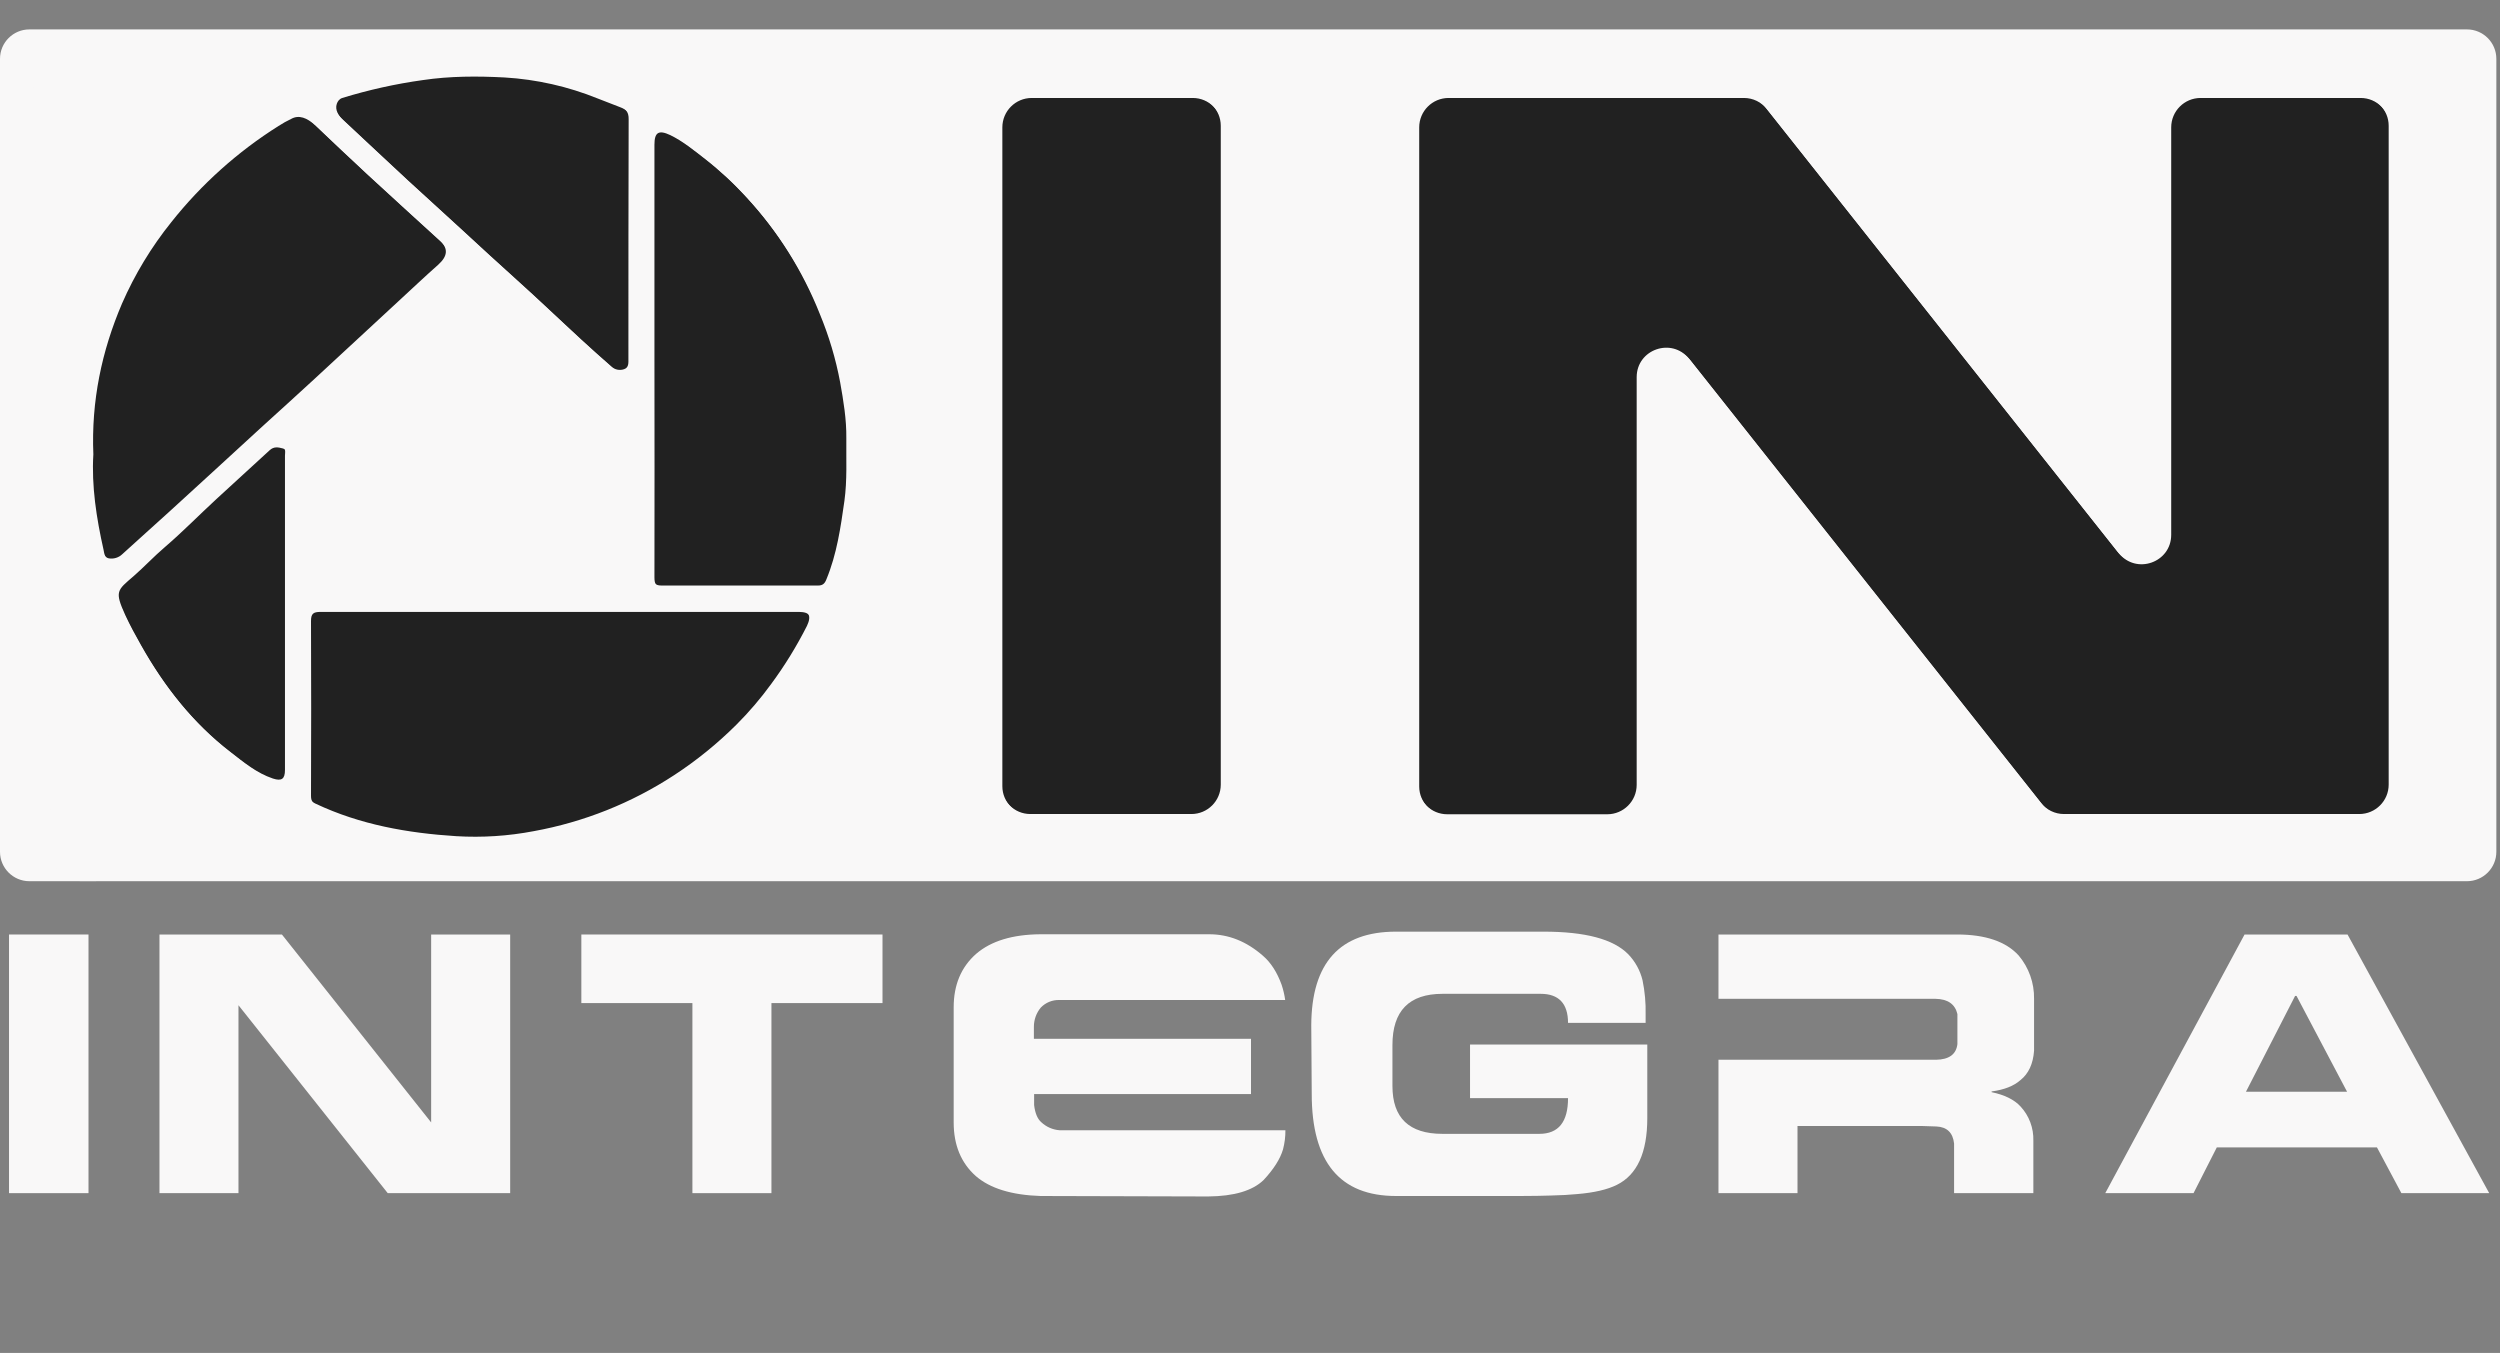
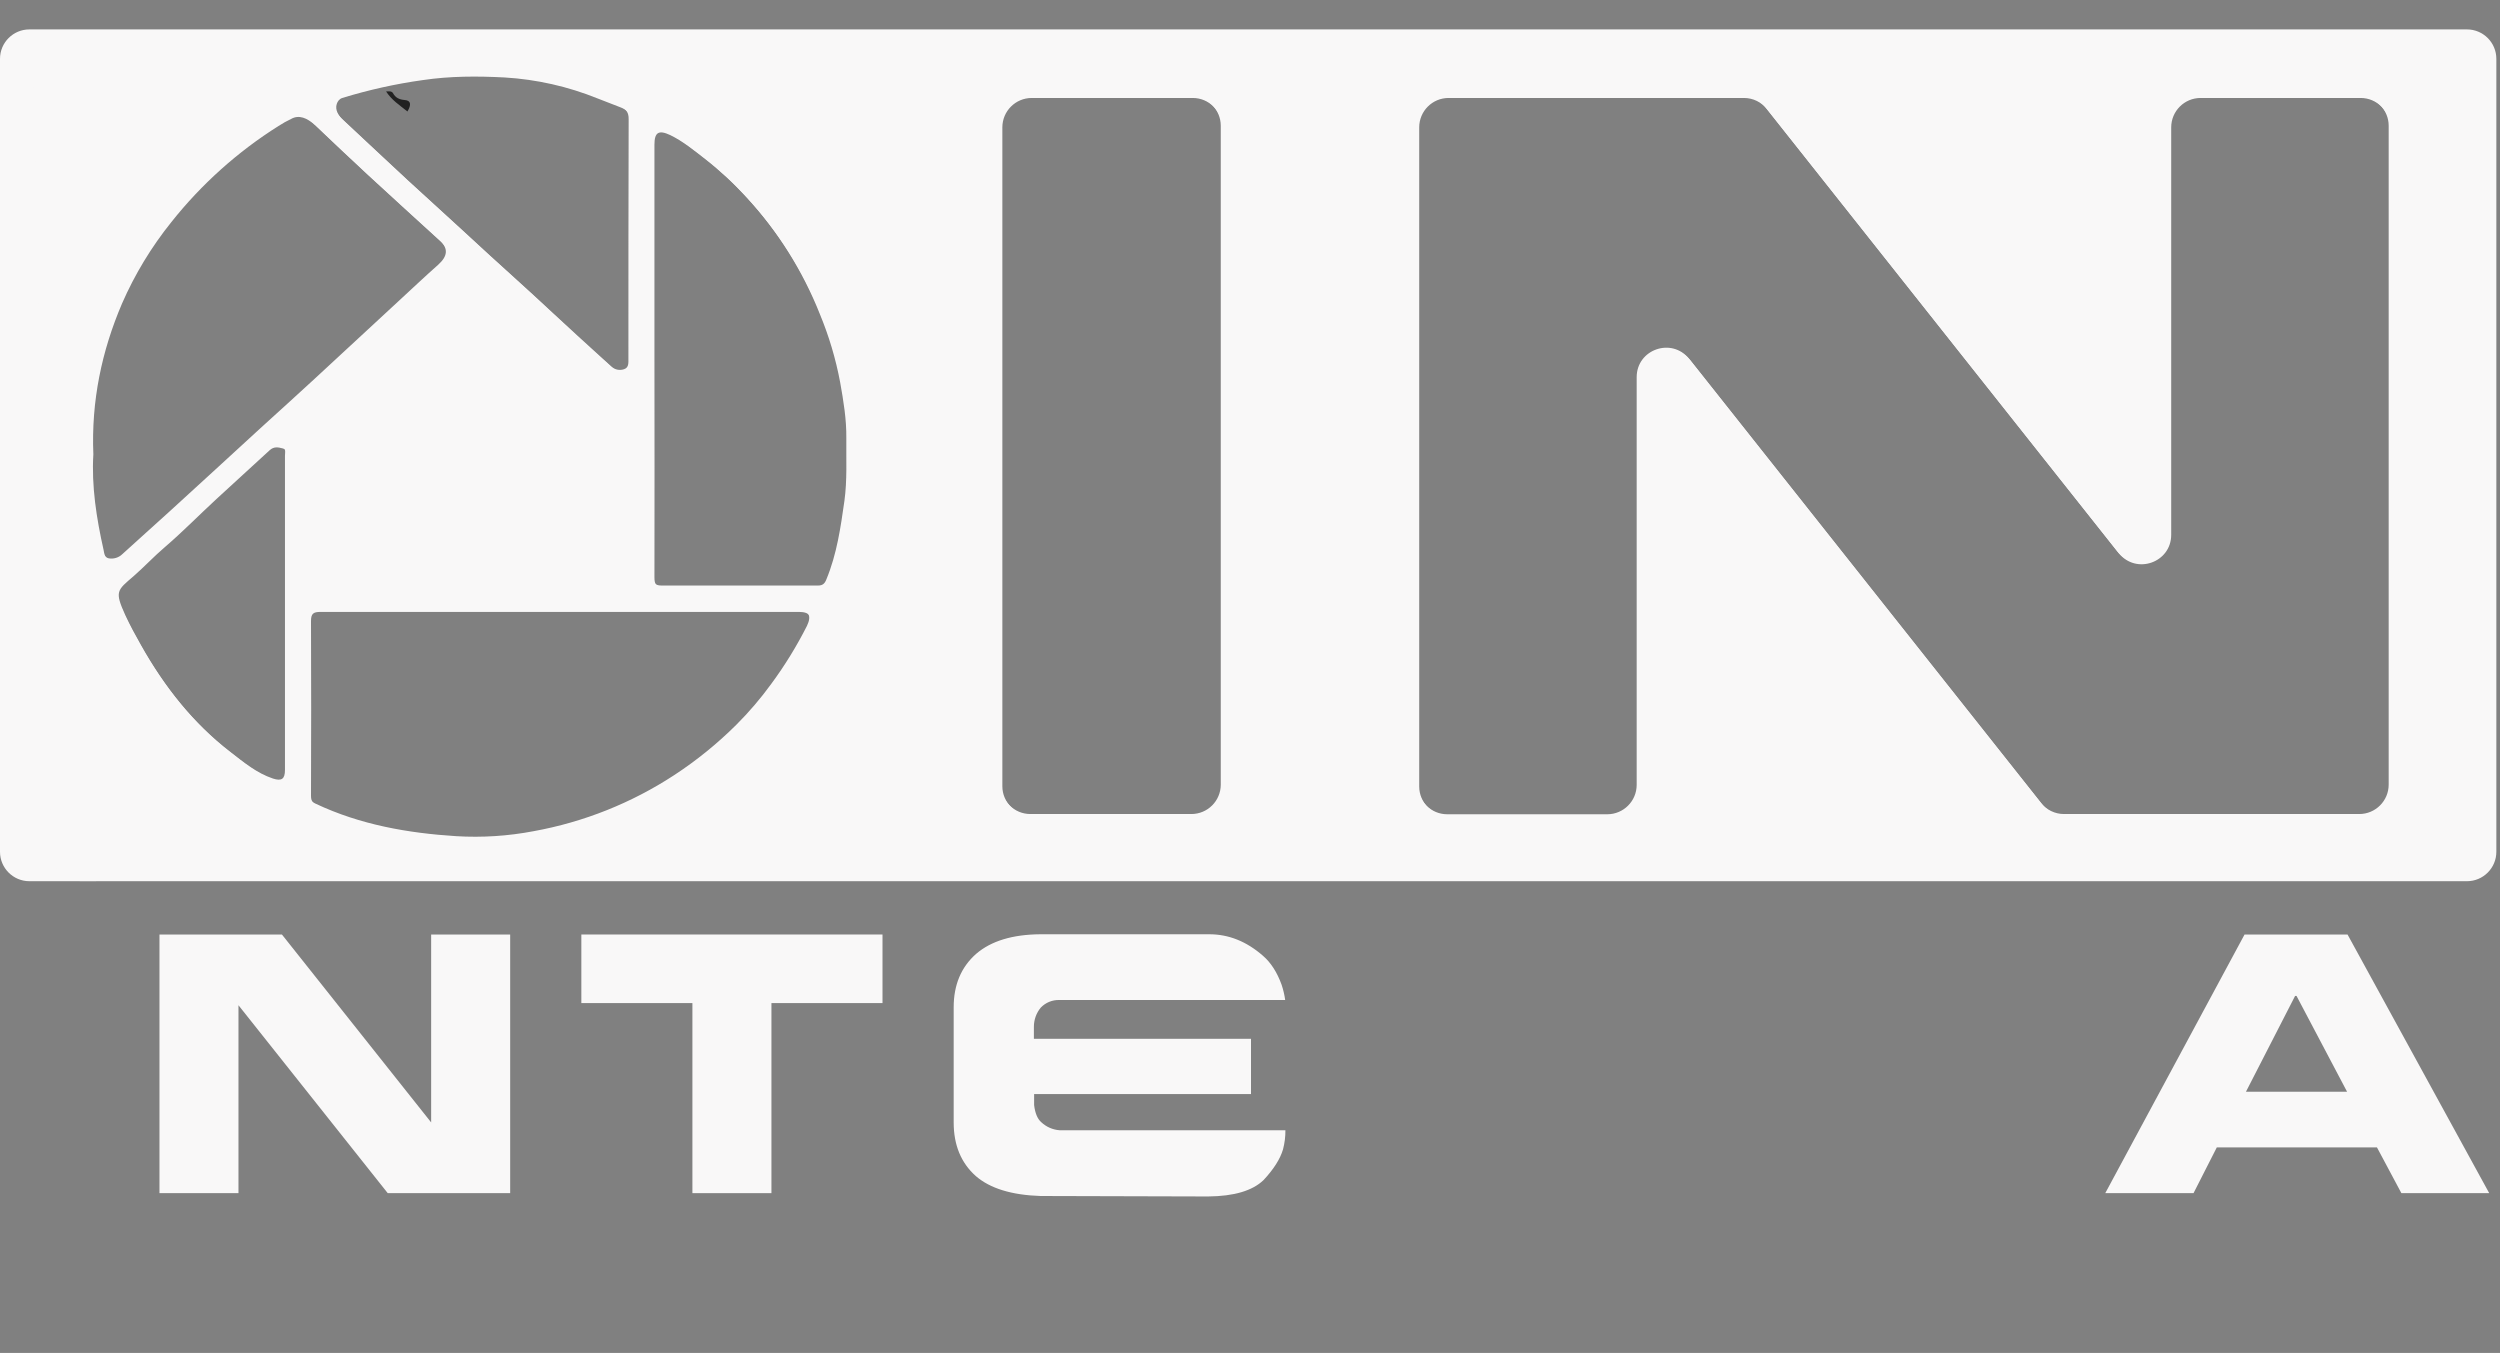
<svg xmlns="http://www.w3.org/2000/svg" width="85" height="46" viewBox="0 0 85 46" fill="none">
  <rect x="0" y="0" width="85" height="46" fill="#808080" stroke="none" />
  <g clip-path="url(#clip0_135_7004)">
-     <path d="M0.307 31.773H3.009V40.567H0.307V31.773Z" fill="#F9F8F8" />
    <path d="M5.422 31.773H9.585L14.659 38.162V31.773H17.346V40.567H13.183L8.108 34.178V40.567H5.422V31.773Z" fill="#F9F8F8" />
    <path d="M19.766 31.773H30.005V34.105H26.229V40.567H23.542V34.105H19.766V31.773Z" fill="#F9F8F8" />
    <path d="M35.16 37.19V37.571C35.192 37.846 35.273 38.04 35.402 38.154C35.574 38.316 35.796 38.413 36.031 38.429H43.704C43.706 38.648 43.678 38.865 43.623 39.077C43.526 39.409 43.301 39.757 42.962 40.121C42.585 40.486 41.956 40.672 41.074 40.68L35.378 40.664C34.394 40.632 33.659 40.405 33.175 39.984C32.675 39.538 32.425 38.931 32.425 38.162V34.251C32.425 33.49 32.675 32.883 33.191 32.429C33.7 31.992 34.426 31.773 35.37 31.765H41.114C41.776 31.765 42.381 32.008 42.938 32.494C43.212 32.729 43.422 33.061 43.575 33.482C43.631 33.65 43.672 33.824 43.696 34H36.015C35.898 33.997 35.782 34.018 35.673 34.063C35.565 34.107 35.467 34.174 35.386 34.259C35.233 34.443 35.151 34.675 35.152 34.915V35.32H42.534V37.198H35.16V37.19Z" fill="#F9F8F8" />
-     <path d="M44.583 34.858C44.592 32.737 45.552 31.676 47.464 31.676H52.482C53.894 31.676 54.854 31.927 55.362 32.446C55.598 32.692 55.765 32.996 55.846 33.328C55.925 33.712 55.961 34.103 55.951 34.494V34.778H53.313C53.313 34.122 52.998 33.79 52.385 33.79H49.045C47.907 33.79 47.343 34.373 47.343 35.531V36.923C47.343 38.008 47.907 38.551 49.045 38.551H52.337C52.99 38.551 53.313 38.146 53.313 37.336H49.981V35.514H56.008V38.016C56.008 39.19 55.661 39.944 54.975 40.284C54.652 40.446 54.2 40.551 53.62 40.599C53.369 40.624 53.071 40.64 52.724 40.648C52.458 40.656 52.103 40.664 51.675 40.664H47.464C45.552 40.664 44.597 39.506 44.599 37.19L44.583 34.858Z" fill="#F9F8F8" />
-     <path d="M65.826 36.032C66.27 36.024 66.512 35.846 66.552 35.498V34.478C66.472 34.138 66.222 33.968 65.81 33.96H58.428V31.773H66.536C67.513 31.773 68.206 32.016 68.634 32.486C68.981 32.897 69.167 33.421 69.158 33.96V35.725C69.126 36.17 68.973 36.502 68.698 36.721C68.473 36.923 68.142 37.053 67.714 37.109V37.134C68.15 37.223 68.481 37.385 68.698 37.62C68.991 37.935 69.147 38.355 69.134 38.786V40.567H66.439V38.883C66.399 38.51 66.197 38.316 65.834 38.3L65.342 38.284H61.115V40.567H58.428V36.032H65.826Z" fill="#F9F8F8" />
    <path d="M76.315 31.773H79.816L84.633 40.567H81.647L80.817 39.012H75.371L74.58 40.567H71.579L76.315 31.773ZM76.363 37.118H79.8L78.082 33.862H78.033L76.363 37.118Z" fill="#F9F8F8" />
    <path d="M13.127 3.109C13.207 3.109 13.312 3.085 13.361 3.166C13.449 3.328 13.578 3.385 13.764 3.401C13.974 3.417 13.99 3.563 13.853 3.79C13.586 3.579 13.312 3.397 13.127 3.109Z" fill="#212121" />
  </g>
-   <path d="M82.8 1.416H2.123V29.015H82.8V1.416Z" fill="#212121" />
-   <path fill-rule="evenodd" clip-rule="evenodd" d="M1 1C0.448 1 0 1.448 0 2V28.961C0 29.513 0.448 29.961 1 29.961H83.876C84.428 29.961 84.876 29.513 84.876 28.961V2C84.876 1.448 84.428 1 83.876 1H1ZM11.59 3.276C12.485 3.001 13.401 2.798 14.328 2.669C15.254 2.531 16.188 2.531 17.114 2.58C18.198 2.645 19.264 2.886 20.271 3.293C20.529 3.39 20.786 3.495 21.044 3.592C21.261 3.673 21.382 3.795 21.374 4.062C21.366 6.776 21.366 9.482 21.366 12.196C21.366 12.341 21.382 12.495 21.221 12.552C21.146 12.579 21.064 12.584 20.986 12.567C20.908 12.55 20.836 12.511 20.778 12.455C20.44 12.155 20.094 11.855 19.764 11.547C19.023 10.867 18.298 10.17 17.549 9.498C16.929 8.939 16.309 8.372 15.697 7.805C15.085 7.238 14.457 6.679 13.845 6.112C13.405 5.706 12.16 4.541 11.628 4.042C11.467 3.892 11.332 3.684 11.404 3.476C11.434 3.389 11.489 3.311 11.59 3.276ZM3.698 18.984C3.521 18.944 3.497 18.774 3.473 18.636C3.231 17.558 3.062 16.465 3.126 15.396C3.054 13.581 3.408 11.888 4.101 10.268C4.535 9.275 5.098 8.345 5.776 7.501C6.799 6.21 8.032 5.104 9.424 4.228C9.563 4.138 9.708 4.057 9.859 3.985C10.108 3.848 10.39 3.937 10.696 4.228C11.284 4.787 11.872 5.346 12.468 5.897C13.289 6.659 14.118 7.404 14.94 8.157C15.254 8.449 15.222 8.708 14.9 9C14.433 9.413 13.982 9.842 13.523 10.264C12.58 11.138 11.638 12.011 10.696 12.88C10.1 13.431 9.496 13.974 8.9 14.517C7.853 15.481 6.798 16.445 5.752 17.401C5.22 17.887 4.689 18.356 4.157 18.843C4.097 18.901 4.024 18.944 3.944 18.968C3.865 18.993 3.78 18.998 3.698 18.984ZM9.689 15.493V26.178C9.689 26.486 9.577 26.567 9.279 26.47C8.723 26.283 8.288 25.919 7.837 25.57C6.541 24.574 5.55 23.31 4.753 21.892C4.56 21.552 4.375 21.212 4.214 20.864C3.843 20.046 3.932 20.021 4.495 19.535C4.858 19.219 5.188 18.863 5.558 18.547C6.162 18.028 6.726 17.453 7.314 16.91C7.918 16.351 8.522 15.809 9.126 15.25C9.271 15.12 9.416 15.152 9.569 15.193C9.738 15.233 9.689 15.379 9.689 15.493ZM27.438 21.277C27.088 21.969 26.682 22.63 26.222 23.253C25.862 23.749 25.463 24.215 25.03 24.647C24.386 25.287 23.679 25.86 22.92 26.356C21.47 27.304 19.847 27.951 18.145 28.26C17.277 28.426 16.393 28.483 15.512 28.43C13.861 28.325 12.25 28.041 10.736 27.328C10.575 27.255 10.527 27.174 10.527 26.996C10.535 25.02 10.535 23.043 10.527 21.066C10.527 20.815 10.599 20.75 10.849 20.75H27.116C27.494 20.75 27.607 20.92 27.438 21.277ZM28.71 17.032C28.581 17.939 28.453 18.838 28.098 19.697C28.042 19.843 27.969 19.908 27.816 19.908H22.485C22.252 19.908 22.204 19.794 22.204 19.576C22.212 17.097 22.204 14.618 22.204 12.147V4.864C22.204 4.443 22.349 4.354 22.743 4.54C23.178 4.751 23.548 5.059 23.927 5.35C24.441 5.752 24.92 6.197 25.36 6.679C26.435 7.843 27.287 9.197 27.873 10.673C28.183 11.421 28.416 12.2 28.565 12.998C28.678 13.63 28.783 14.261 28.775 14.901C28.767 15.614 28.807 16.331 28.71 17.032ZM41.506 26.677C41.506 27.229 41.059 27.677 40.506 27.677H35.033C34.481 27.677 34.033 27.229 34.033 26.677V4.276C34.033 3.724 34.481 3.276 35.033 3.276H40.506C41.059 3.276 41.506 3.724 41.506 4.276V26.677ZM81.215 26.677C81.215 27.229 80.767 27.677 80.215 27.677H70.175C69.869 27.677 69.581 27.537 69.391 27.298L57.431 12.203C56.842 11.46 55.647 11.876 55.647 12.824V26.685C55.647 27.237 55.199 27.685 54.647 27.685H49.206C48.654 27.685 48.206 27.237 48.206 26.685V4.276C48.206 3.724 48.654 3.276 49.206 3.276H59.246C59.552 3.276 59.84 3.416 60.03 3.655L71.99 18.75C72.579 19.493 73.774 19.077 73.774 18.129V4.276C73.774 3.724 74.222 3.276 74.774 3.276H80.215C80.767 3.276 81.215 3.724 81.215 4.276V26.677Z" fill="#F9F8F8" />
+   <path fill-rule="evenodd" clip-rule="evenodd" d="M1 1C0.448 1 0 1.448 0 2V28.961C0 29.513 0.448 29.961 1 29.961H83.876C84.428 29.961 84.876 29.513 84.876 28.961V2C84.876 1.448 84.428 1 83.876 1H1ZM11.59 3.276C12.485 3.001 13.401 2.798 14.328 2.669C15.254 2.531 16.188 2.531 17.114 2.58C18.198 2.645 19.264 2.886 20.271 3.293C20.529 3.39 20.786 3.495 21.044 3.592C21.261 3.673 21.382 3.795 21.374 4.062C21.366 6.776 21.366 9.482 21.366 12.196C21.366 12.341 21.382 12.495 21.221 12.552C21.146 12.579 21.064 12.584 20.986 12.567C20.908 12.55 20.836 12.511 20.778 12.455C19.023 10.867 18.298 10.17 17.549 9.498C16.929 8.939 16.309 8.372 15.697 7.805C15.085 7.238 14.457 6.679 13.845 6.112C13.405 5.706 12.16 4.541 11.628 4.042C11.467 3.892 11.332 3.684 11.404 3.476C11.434 3.389 11.489 3.311 11.59 3.276ZM3.698 18.984C3.521 18.944 3.497 18.774 3.473 18.636C3.231 17.558 3.062 16.465 3.126 15.396C3.054 13.581 3.408 11.888 4.101 10.268C4.535 9.275 5.098 8.345 5.776 7.501C6.799 6.21 8.032 5.104 9.424 4.228C9.563 4.138 9.708 4.057 9.859 3.985C10.108 3.848 10.39 3.937 10.696 4.228C11.284 4.787 11.872 5.346 12.468 5.897C13.289 6.659 14.118 7.404 14.94 8.157C15.254 8.449 15.222 8.708 14.9 9C14.433 9.413 13.982 9.842 13.523 10.264C12.58 11.138 11.638 12.011 10.696 12.88C10.1 13.431 9.496 13.974 8.9 14.517C7.853 15.481 6.798 16.445 5.752 17.401C5.22 17.887 4.689 18.356 4.157 18.843C4.097 18.901 4.024 18.944 3.944 18.968C3.865 18.993 3.78 18.998 3.698 18.984ZM9.689 15.493V26.178C9.689 26.486 9.577 26.567 9.279 26.47C8.723 26.283 8.288 25.919 7.837 25.57C6.541 24.574 5.55 23.31 4.753 21.892C4.56 21.552 4.375 21.212 4.214 20.864C3.843 20.046 3.932 20.021 4.495 19.535C4.858 19.219 5.188 18.863 5.558 18.547C6.162 18.028 6.726 17.453 7.314 16.91C7.918 16.351 8.522 15.809 9.126 15.25C9.271 15.12 9.416 15.152 9.569 15.193C9.738 15.233 9.689 15.379 9.689 15.493ZM27.438 21.277C27.088 21.969 26.682 22.63 26.222 23.253C25.862 23.749 25.463 24.215 25.03 24.647C24.386 25.287 23.679 25.86 22.92 26.356C21.47 27.304 19.847 27.951 18.145 28.26C17.277 28.426 16.393 28.483 15.512 28.43C13.861 28.325 12.25 28.041 10.736 27.328C10.575 27.255 10.527 27.174 10.527 26.996C10.535 25.02 10.535 23.043 10.527 21.066C10.527 20.815 10.599 20.75 10.849 20.75H27.116C27.494 20.75 27.607 20.92 27.438 21.277ZM28.71 17.032C28.581 17.939 28.453 18.838 28.098 19.697C28.042 19.843 27.969 19.908 27.816 19.908H22.485C22.252 19.908 22.204 19.794 22.204 19.576C22.212 17.097 22.204 14.618 22.204 12.147V4.864C22.204 4.443 22.349 4.354 22.743 4.54C23.178 4.751 23.548 5.059 23.927 5.35C24.441 5.752 24.92 6.197 25.36 6.679C26.435 7.843 27.287 9.197 27.873 10.673C28.183 11.421 28.416 12.2 28.565 12.998C28.678 13.63 28.783 14.261 28.775 14.901C28.767 15.614 28.807 16.331 28.71 17.032ZM41.506 26.677C41.506 27.229 41.059 27.677 40.506 27.677H35.033C34.481 27.677 34.033 27.229 34.033 26.677V4.276C34.033 3.724 34.481 3.276 35.033 3.276H40.506C41.059 3.276 41.506 3.724 41.506 4.276V26.677ZM81.215 26.677C81.215 27.229 80.767 27.677 80.215 27.677H70.175C69.869 27.677 69.581 27.537 69.391 27.298L57.431 12.203C56.842 11.46 55.647 11.876 55.647 12.824V26.685C55.647 27.237 55.199 27.685 54.647 27.685H49.206C48.654 27.685 48.206 27.237 48.206 26.685V4.276C48.206 3.724 48.654 3.276 49.206 3.276H59.246C59.552 3.276 59.84 3.416 60.03 3.655L71.99 18.75C72.579 19.493 73.774 19.077 73.774 18.129V4.276C73.774 3.724 74.222 3.276 74.774 3.276H80.215C80.767 3.276 81.215 3.724 81.215 4.276V26.677Z" fill="#F9F8F8" />
  <path fill-rule="evenodd" clip-rule="evenodd" d="M2.123 1.054C1.561 1.054 1.11 1.516 1.123 2.077L1.746 28.981C1.759 29.525 2.205 29.959 2.75 29.957L81.462 29.665C82.008 29.663 82.452 29.224 82.458 28.678L82.787 2.067C82.794 1.51 82.345 1.054 81.788 1.054L2.123 1.054ZM11.637 3.331C12.532 3.056 13.448 2.852 14.375 2.723C15.301 2.585 16.235 2.585 17.161 2.634C18.245 2.699 19.311 2.94 20.318 3.347C20.576 3.444 20.834 3.549 21.091 3.647C21.309 3.728 21.429 3.849 21.421 4.116C21.413 6.83 21.413 9.536 21.413 12.25C21.413 12.396 21.429 12.55 21.268 12.606C21.193 12.633 21.111 12.638 21.033 12.621C20.955 12.604 20.883 12.565 20.826 12.509C20.487 12.209 20.141 11.91 19.811 11.602C19.07 10.921 18.345 10.225 17.596 9.552C16.976 8.993 16.356 8.426 15.744 7.859C15.132 7.292 14.504 6.733 13.892 6.166C13.452 5.76 12.208 4.596 11.675 4.097C11.514 3.946 11.38 3.738 11.451 3.53C11.481 3.444 11.536 3.365 11.637 3.331ZM3.745 19.038C3.568 18.998 3.544 18.828 3.52 18.69C3.278 17.613 3.109 16.519 3.174 15.45C3.101 13.635 3.456 11.942 4.148 10.322C4.582 9.329 5.145 8.399 5.823 7.555C6.846 6.265 8.08 5.158 9.471 4.283C9.61 4.192 9.756 4.111 9.906 4.04C10.155 3.902 10.437 3.991 10.743 4.283C11.331 4.841 11.919 5.4 12.515 5.951C13.336 6.713 14.166 7.458 14.987 8.212C15.301 8.503 15.269 8.762 14.947 9.054C14.48 9.467 14.029 9.897 13.57 10.318C12.628 11.193 11.685 12.065 10.743 12.934C10.147 13.485 9.543 14.028 8.948 14.571C7.901 15.535 6.846 16.499 5.799 17.455C5.267 17.941 4.736 18.411 4.204 18.897C4.144 18.955 4.071 18.998 3.992 19.023C3.912 19.047 3.828 19.053 3.745 19.038ZM9.737 15.547V26.232C9.737 26.54 9.624 26.621 9.326 26.524C8.77 26.337 8.336 25.973 7.885 25.625C6.588 24.628 5.598 23.364 4.8 21.947C4.607 21.607 4.422 21.266 4.261 20.918C3.89 20.1 3.979 20.075 4.543 19.589C4.905 19.273 5.235 18.917 5.606 18.601C6.21 18.083 6.773 17.507 7.361 16.965C7.965 16.406 8.569 15.863 9.173 15.304C9.318 15.174 9.463 15.207 9.616 15.247C9.785 15.288 9.737 15.434 9.737 15.547ZM27.485 21.331C27.136 22.023 26.729 22.684 26.269 23.308C25.909 23.803 25.511 24.269 25.077 24.701C24.433 25.341 23.727 25.914 22.968 26.41C21.517 27.358 19.894 28.006 18.192 28.314C17.325 28.48 16.44 28.537 15.559 28.484C13.908 28.379 12.297 28.095 10.784 27.383C10.623 27.31 10.574 27.229 10.574 27.05C10.582 25.074 10.582 23.097 10.574 21.12C10.574 20.869 10.647 20.805 10.896 20.805H27.163C27.541 20.805 27.654 20.975 27.485 21.331ZM28.758 17.086C28.629 17.994 28.5 18.893 28.145 19.751C28.089 19.897 28.017 19.962 27.864 19.962H22.533C22.299 19.962 22.251 19.849 22.251 19.63C22.259 17.151 22.251 14.672 22.251 12.201V4.918C22.251 4.497 22.396 4.408 22.79 4.594C23.225 4.805 23.596 5.113 23.974 5.405C24.488 5.807 24.967 6.251 25.407 6.733C26.482 7.897 27.334 9.251 27.92 10.727C28.231 11.476 28.463 12.255 28.613 13.052C28.725 13.684 28.83 14.316 28.822 14.956C28.814 15.668 28.854 16.385 28.758 17.086ZM41.553 26.731C41.553 27.283 41.106 27.731 40.553 27.731H35.08C34.528 27.731 34.08 27.283 34.08 26.731V4.331C34.08 3.778 34.528 3.331 35.08 3.331H40.553C41.106 3.331 41.553 3.778 41.553 4.331V26.731ZM81.262 26.731C81.262 27.283 80.814 27.731 80.262 27.731H70.222C69.916 27.731 69.628 27.591 69.438 27.352L57.478 12.257C56.889 11.514 55.694 11.931 55.694 12.878V26.739C55.694 27.291 55.246 27.739 54.694 27.739H49.253C48.701 27.739 48.253 27.291 48.253 26.739V4.331C48.253 3.778 48.701 3.331 49.253 3.331H59.294C59.599 3.331 59.888 3.47 60.077 3.71L72.037 18.804C72.626 19.547 73.821 19.131 73.821 18.183V4.331C73.821 3.778 74.269 3.331 74.821 3.331H80.262C80.814 3.331 81.262 3.778 81.262 4.331V26.731Z" fill="#F9F8F8" />
  <defs>
    <clipPath id="clip0_135_7004">
      <rect width="84.923" height="46" fill="white" />
    </clipPath>
  </defs>
</svg>